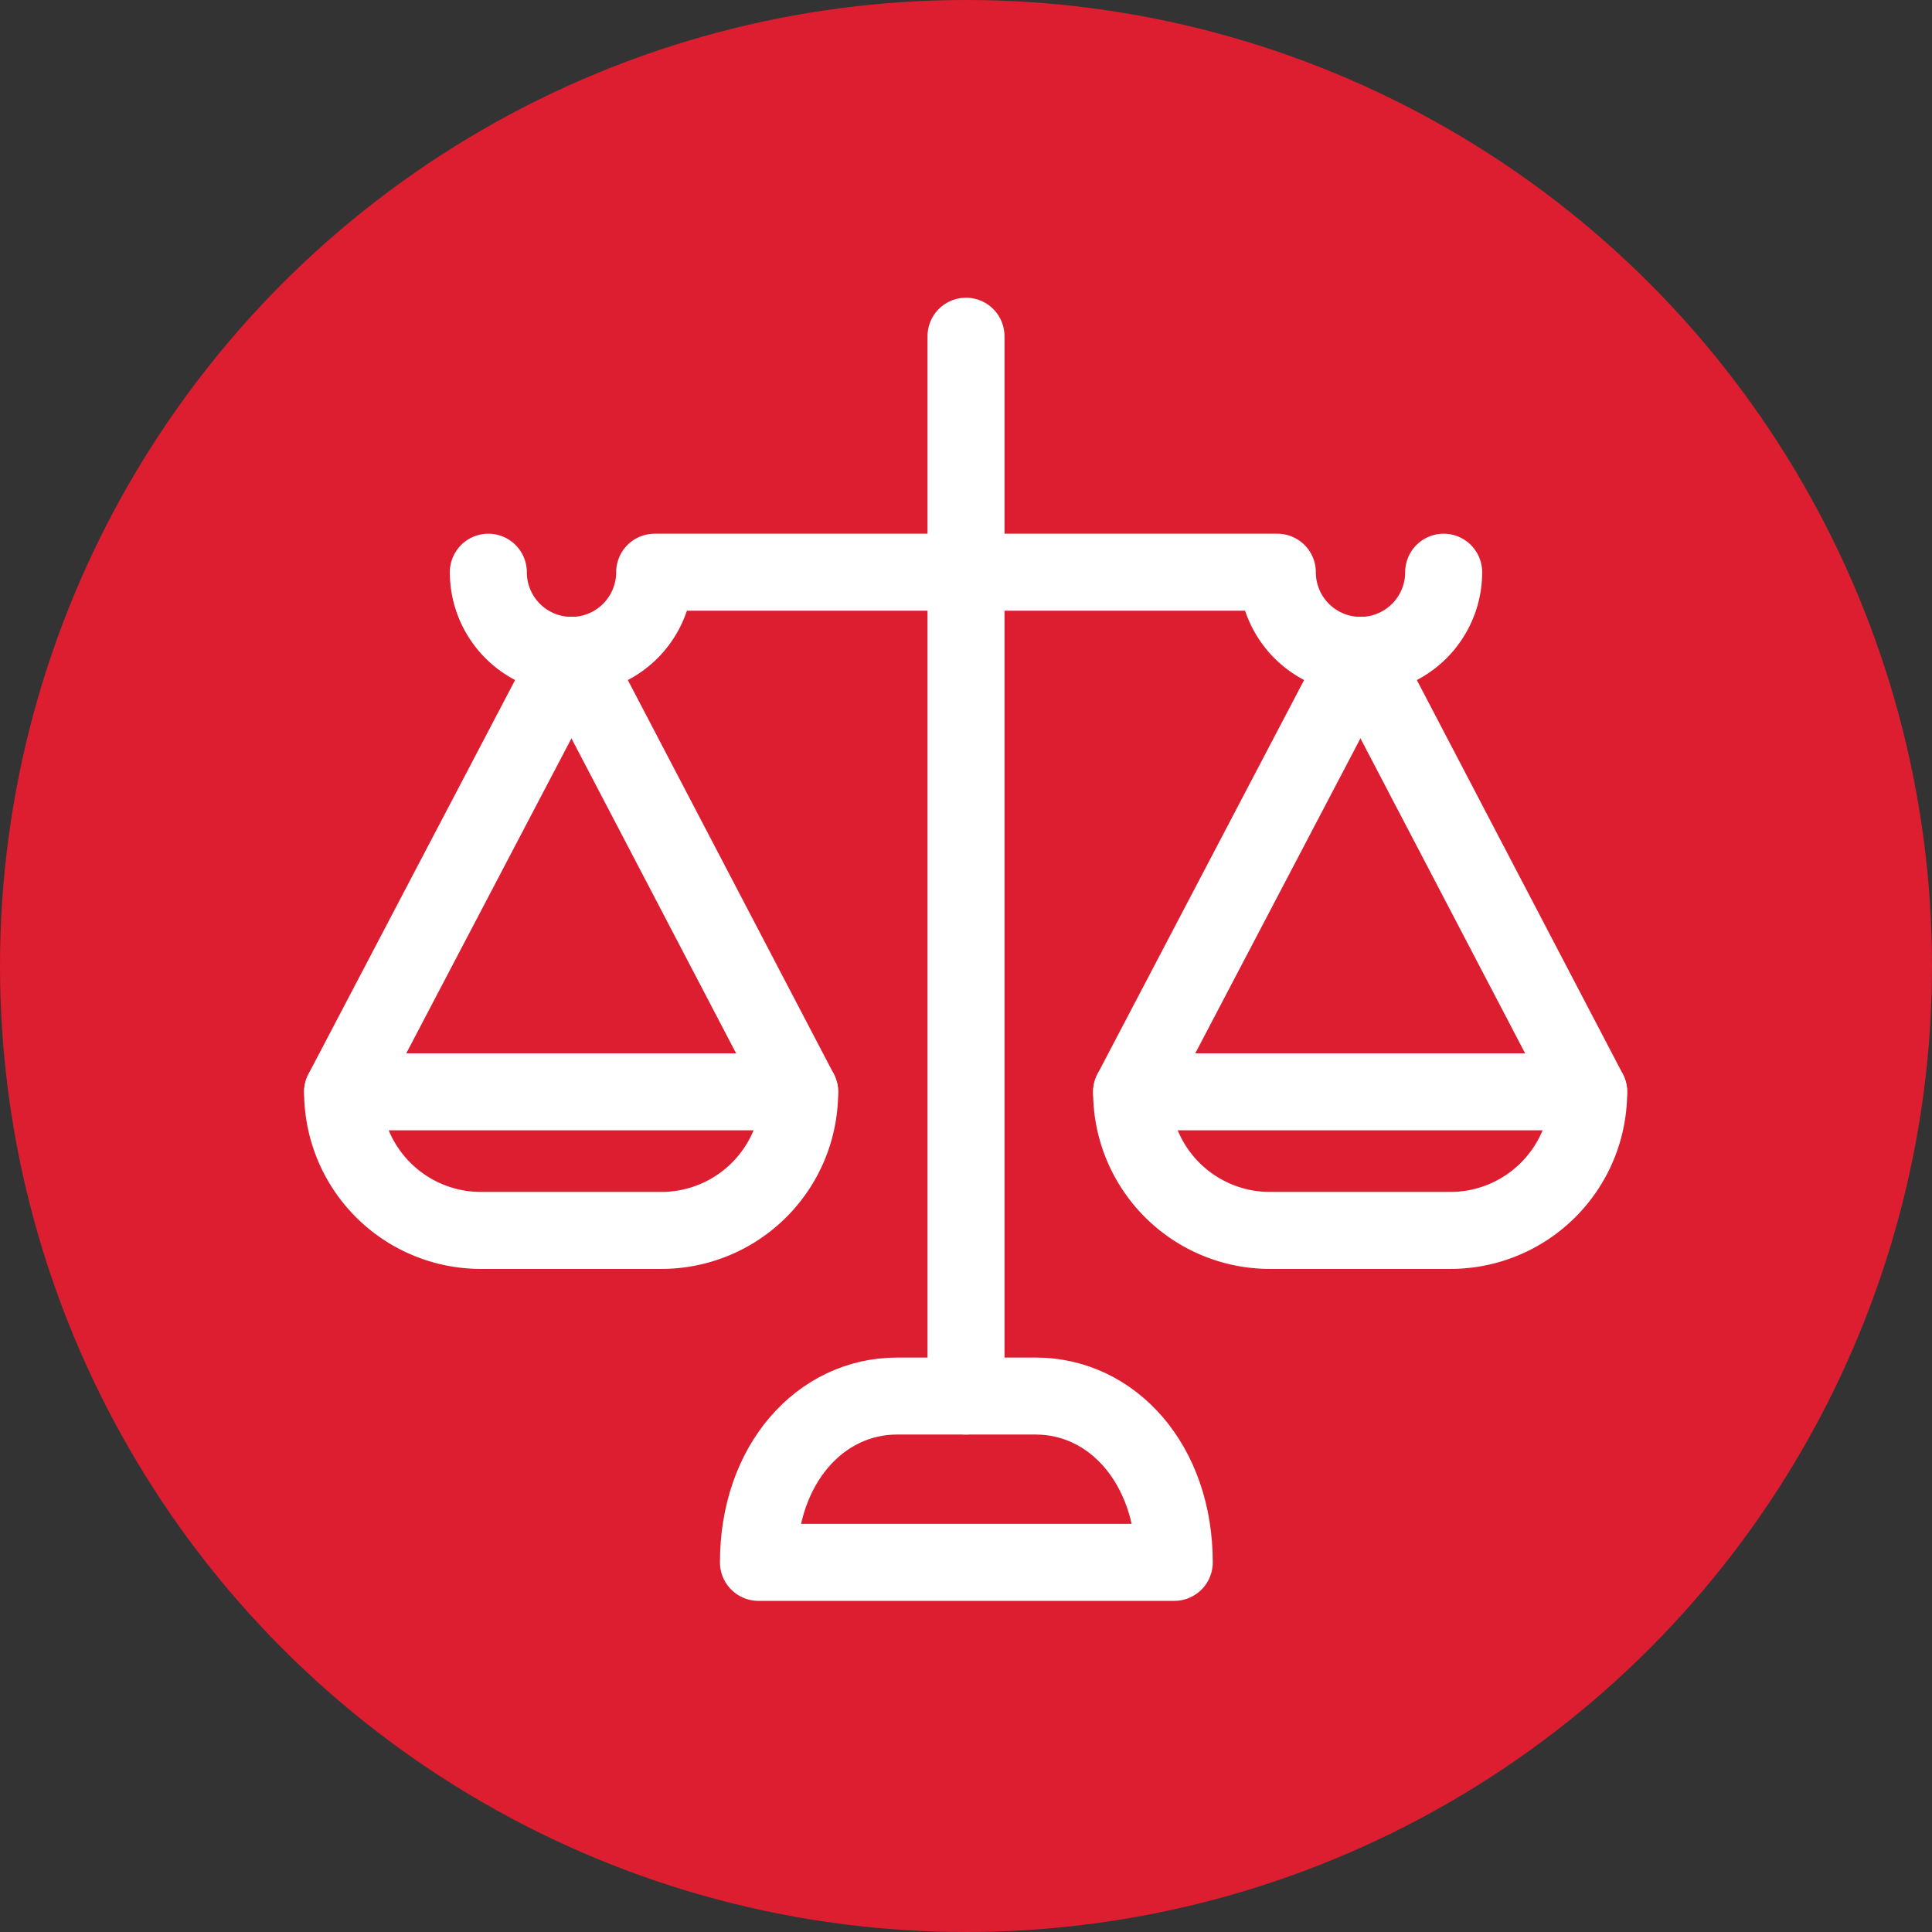
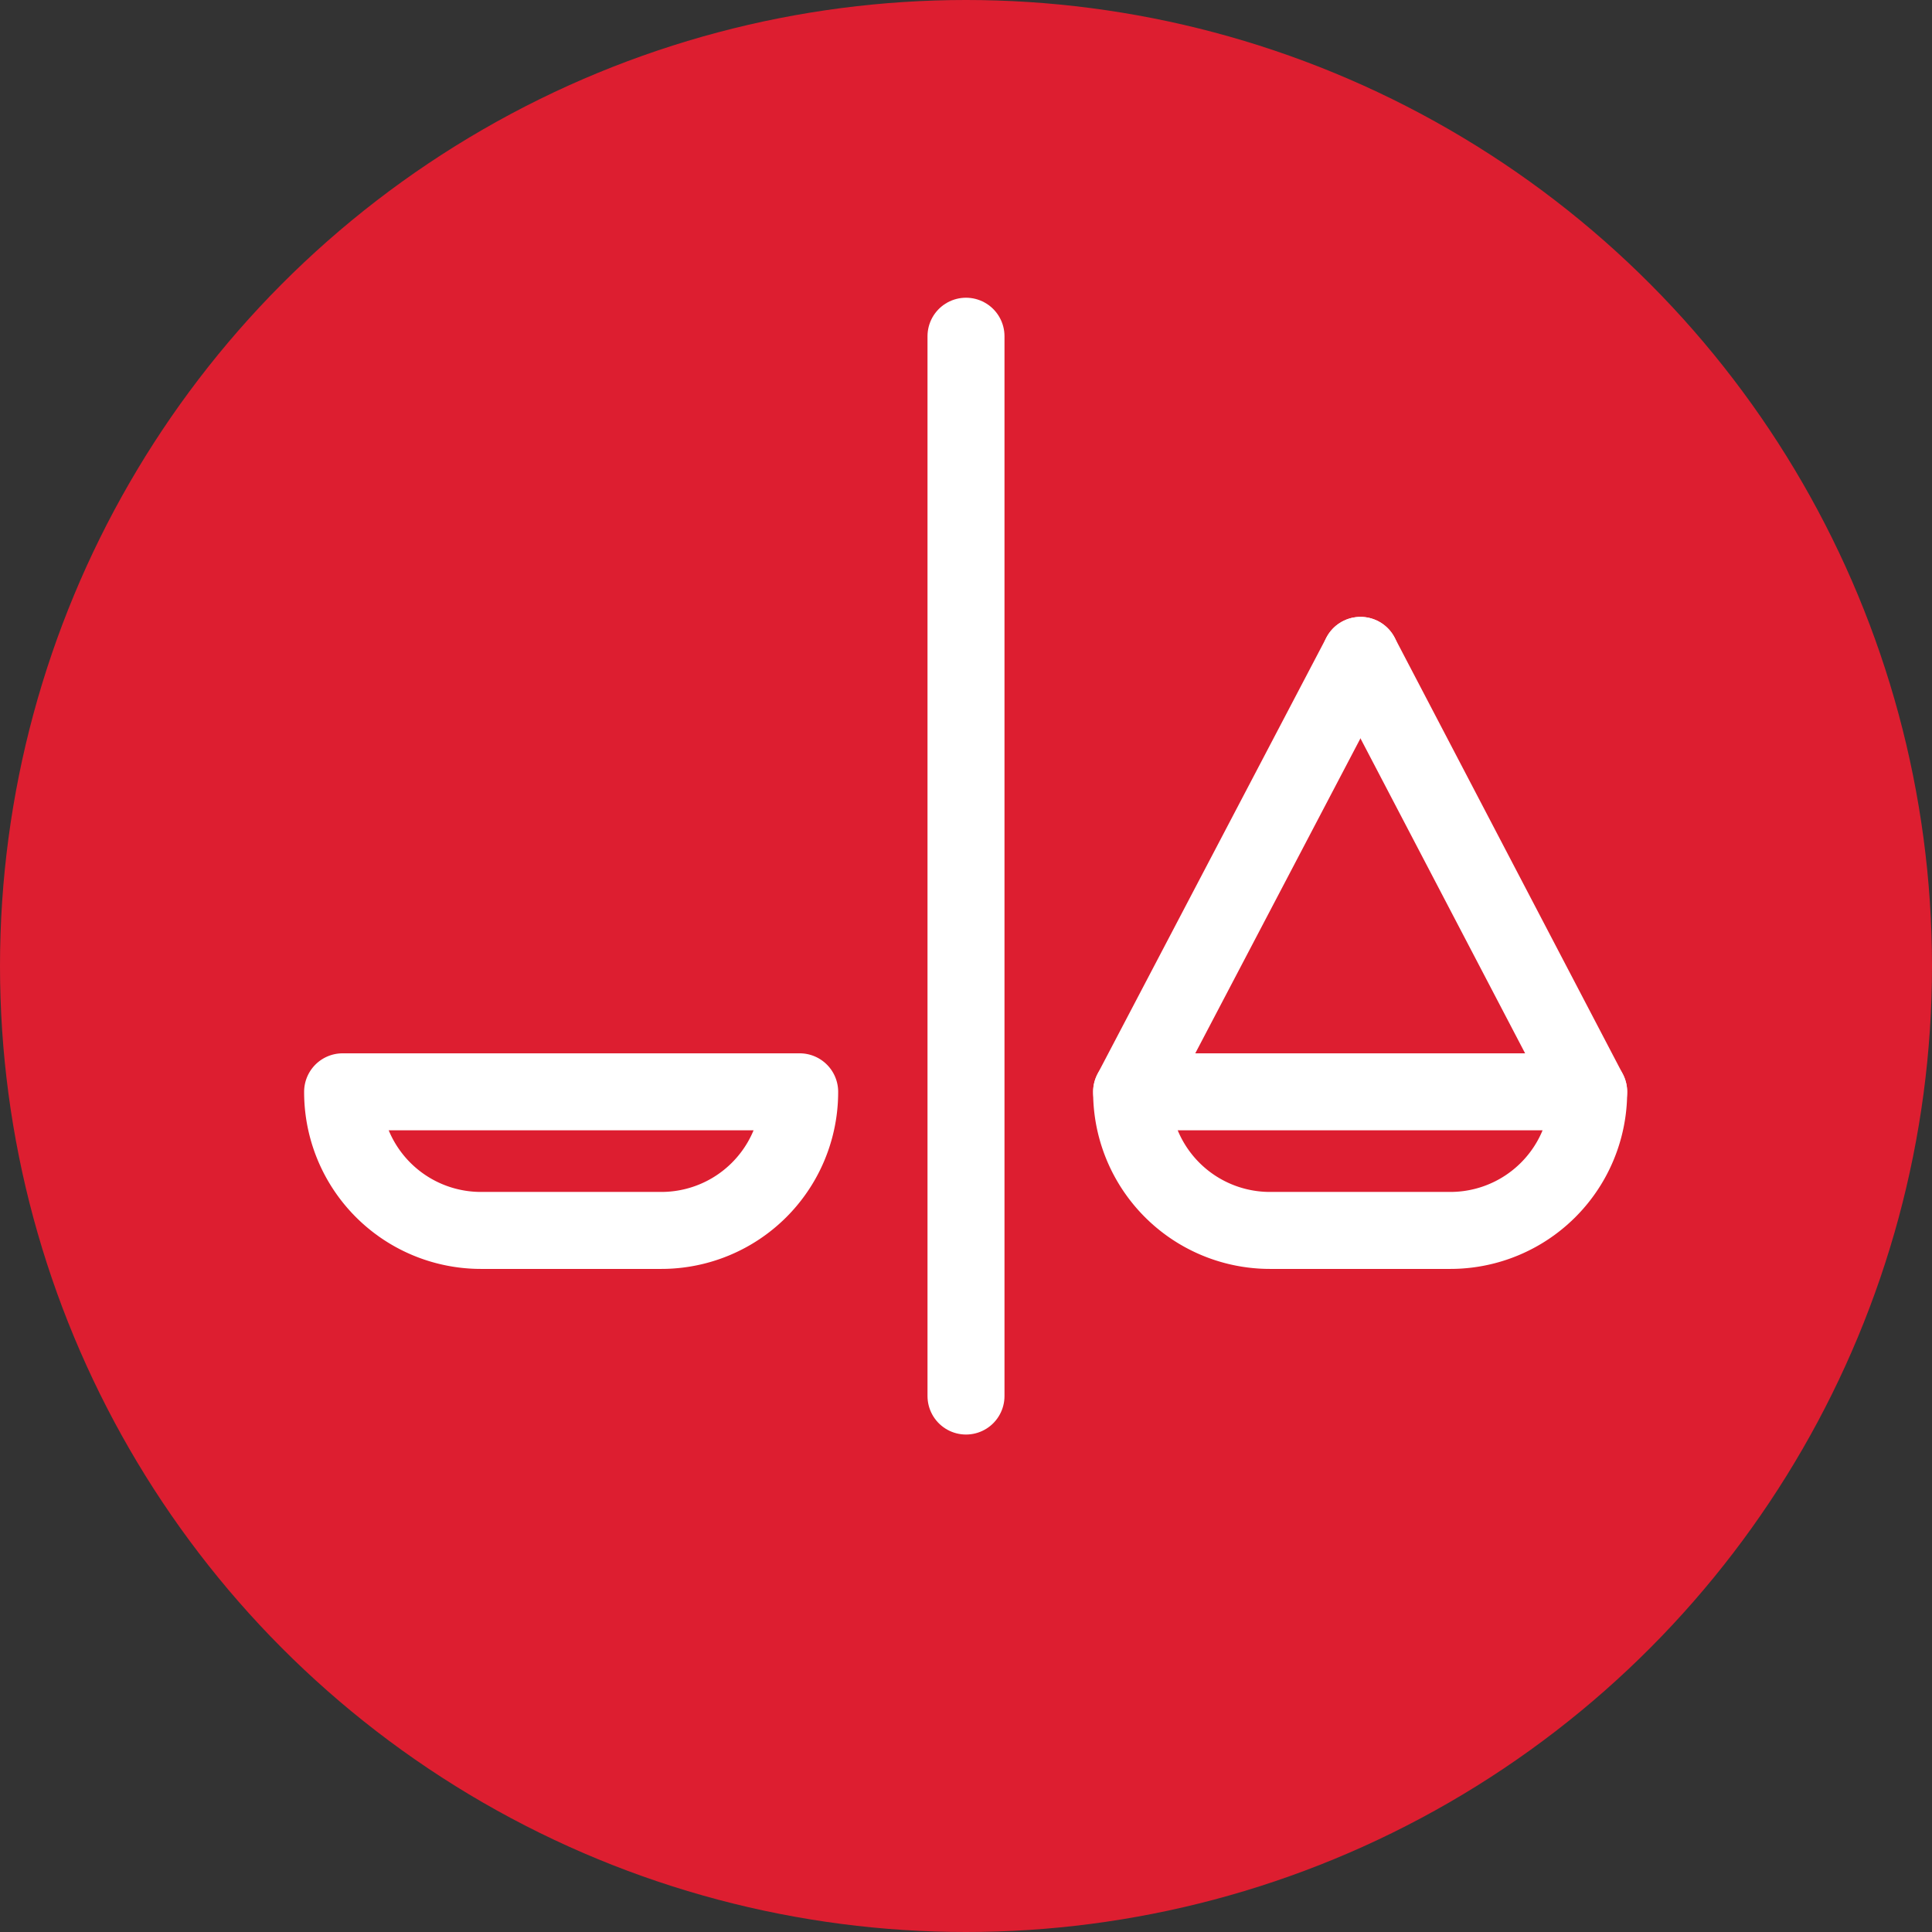
<svg xmlns="http://www.w3.org/2000/svg" id="Layer_1" data-name="Layer 1" viewBox="0 0 271.8 271.8">
  <rect x="0" y="0" width="271.8" height="271.8" fill="#333333" stroke="none" />
  <defs>
    <style>.cls-1{fill:#dd1e30;}.cls-2{fill:none;stroke:#fff;stroke-linecap:round;stroke-linejoin:round;stroke-width:10.83px;}</style>
  </defs>
  <circle class="cls-1" cx="135.9" cy="135.9" r="135.9" />
-   <path class="cls-2" d="M88.7,100.5a11.7,11.7,0,1,0,23.4,0h87.6a11.7,11.7,0,1,0,23.4,0" transform="translate(-20 -20)" />
  <polyline class="cls-2" points="135.9 196.4 135.9 68.8 135.9 47.3" />
-   <line class="cls-2" x1="48.2" y1="153.6" x2="80.4" y2="92.2" />
-   <line class="cls-2" x1="112.5" y1="153.6" x2="80.4" y2="92.2" />
  <path class="cls-2" d="M68.2,173.6a19.46,19.46,0,0,0,19.5,19.5H113a19.46,19.46,0,0,0,19.5-19.5H68.2" transform="translate(-20 -20)" />
-   <path class="cls-2" d="M126.7,239.8c0-13.8,8.7-23.4,19.5-23.4h19.5c10.8,0,19.5,9.6,19.5,23.4Z" transform="translate(-20 -20)" />
  <line class="cls-2" x1="159.2" y1="153.6" x2="191.4" y2="92.2" />
  <line class="cls-2" x1="223.5" y1="153.6" x2="191.4" y2="92.2" />
  <path class="cls-2" d="M179.2,173.6a19.46,19.46,0,0,0,19.5,19.5H224a19.46,19.46,0,0,0,19.5-19.5H179.2" transform="translate(-20 -20)" />
</svg>